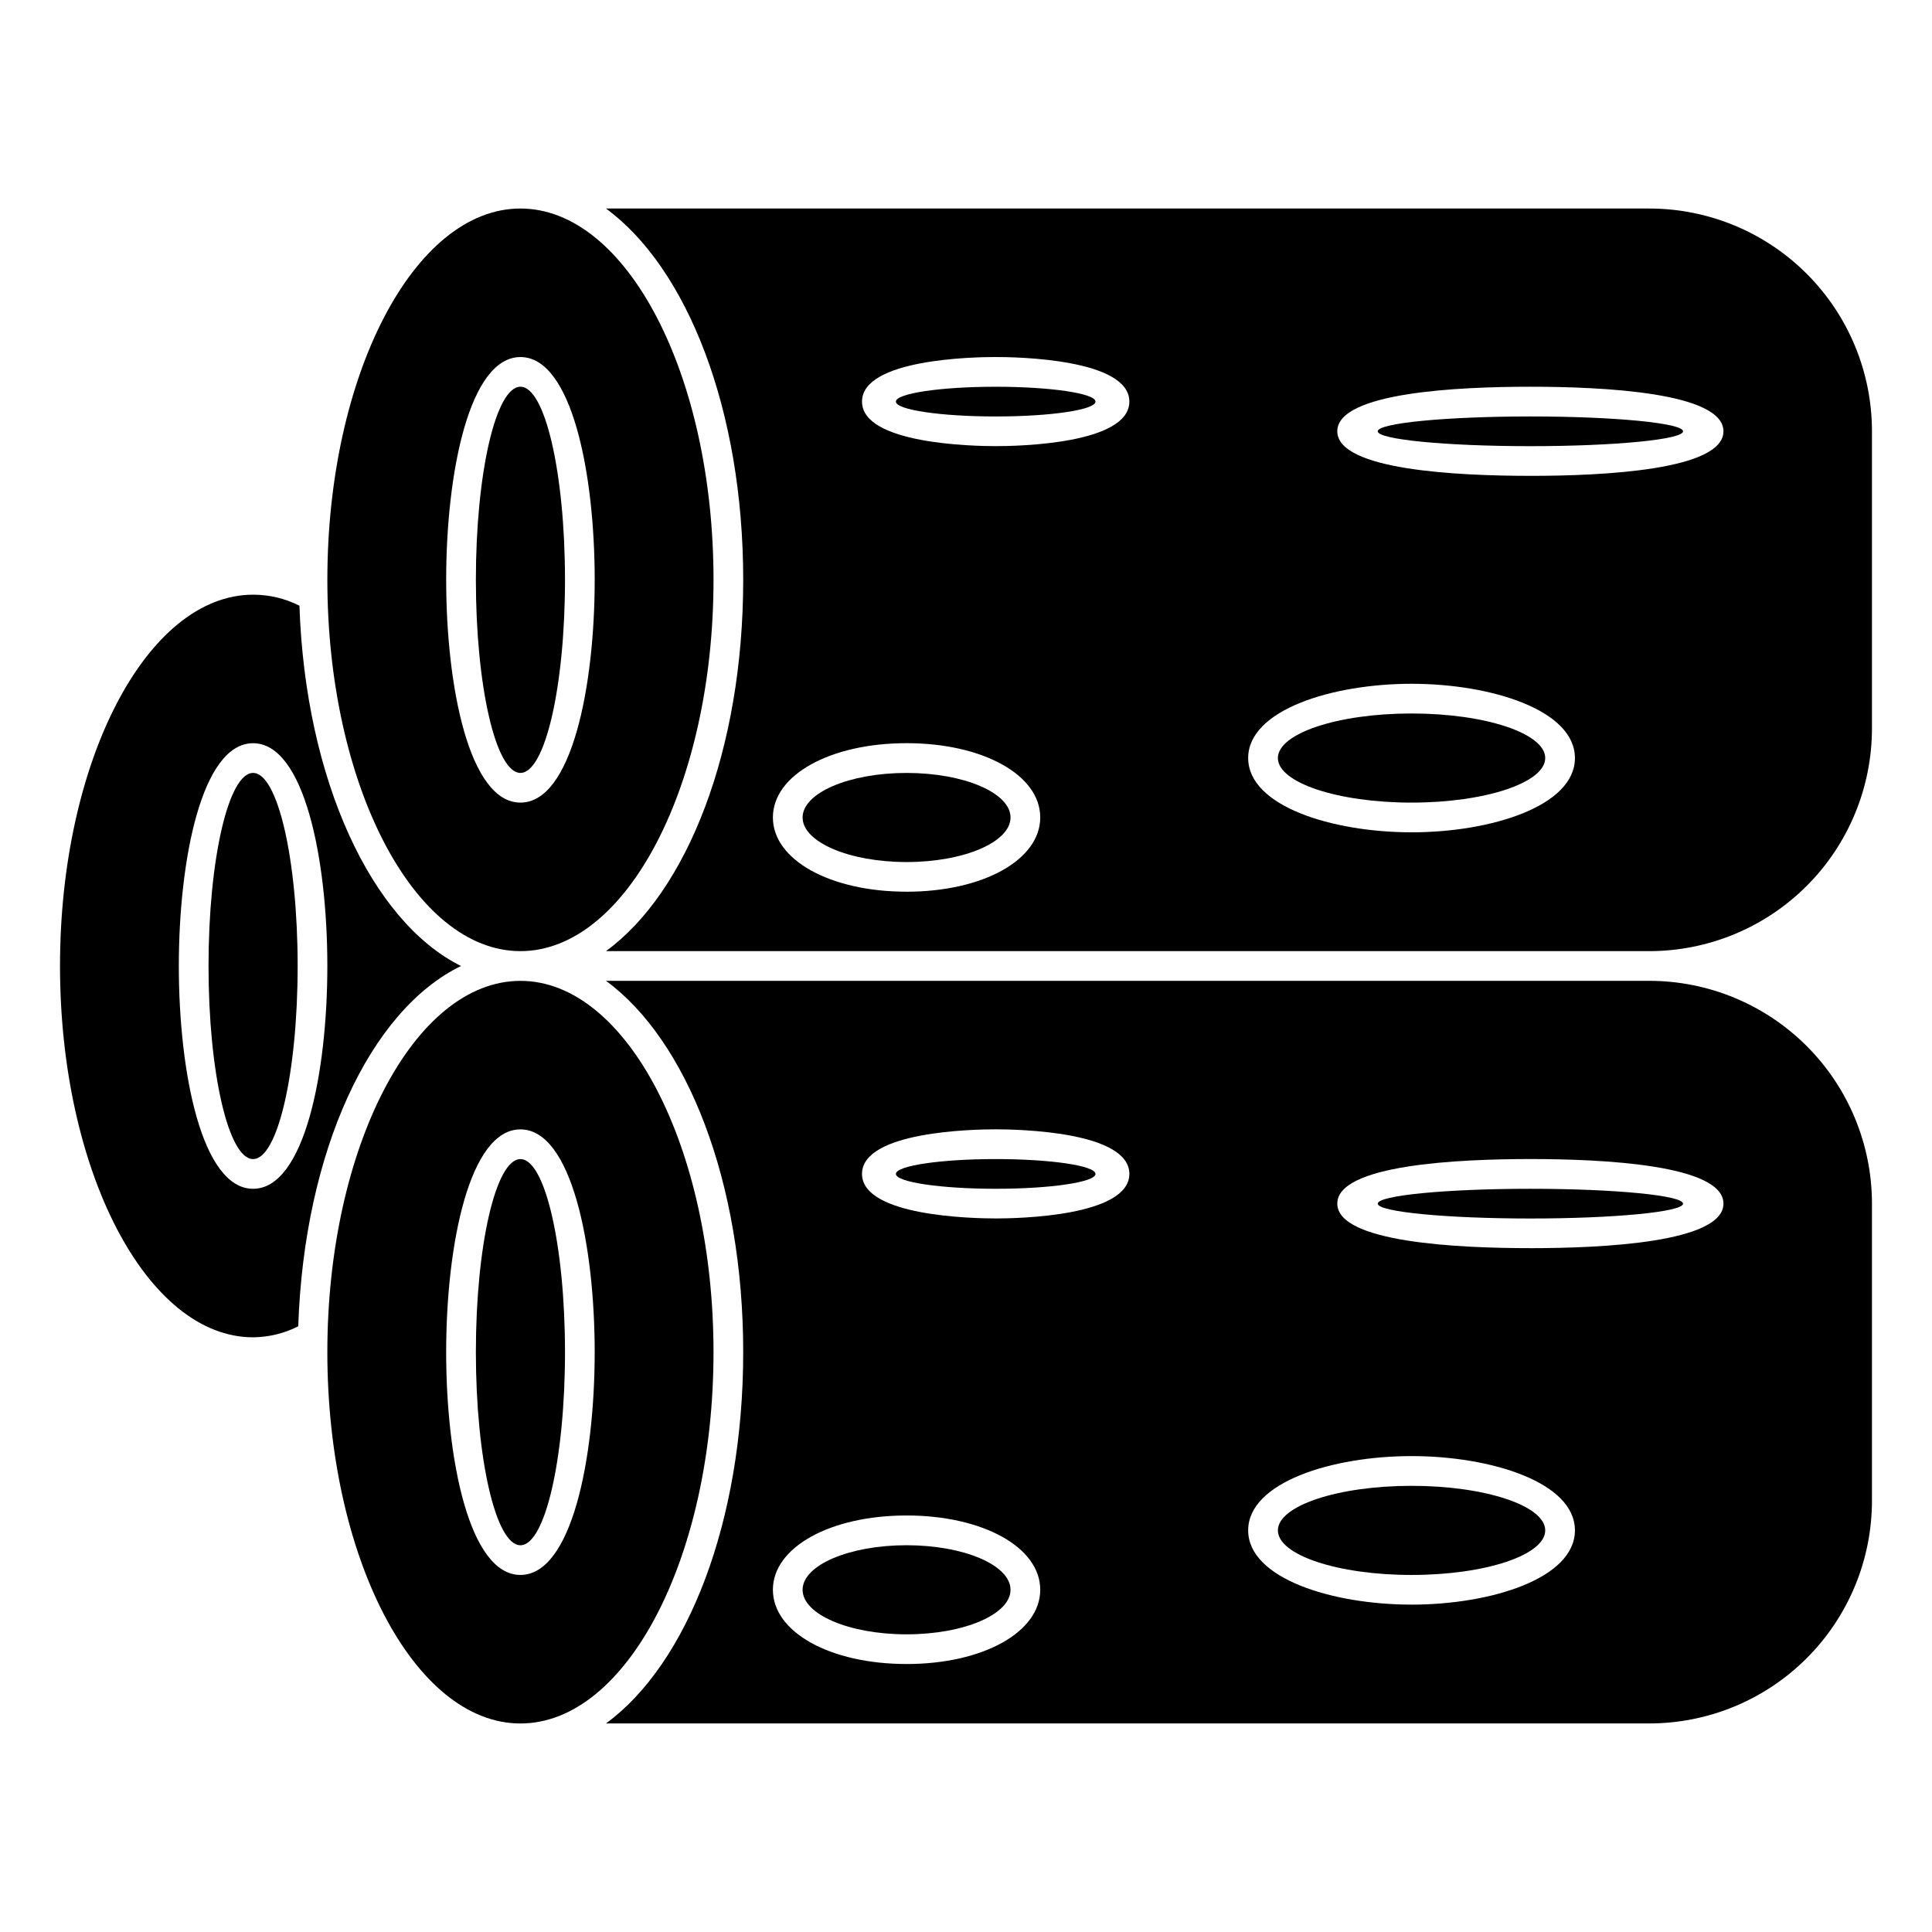
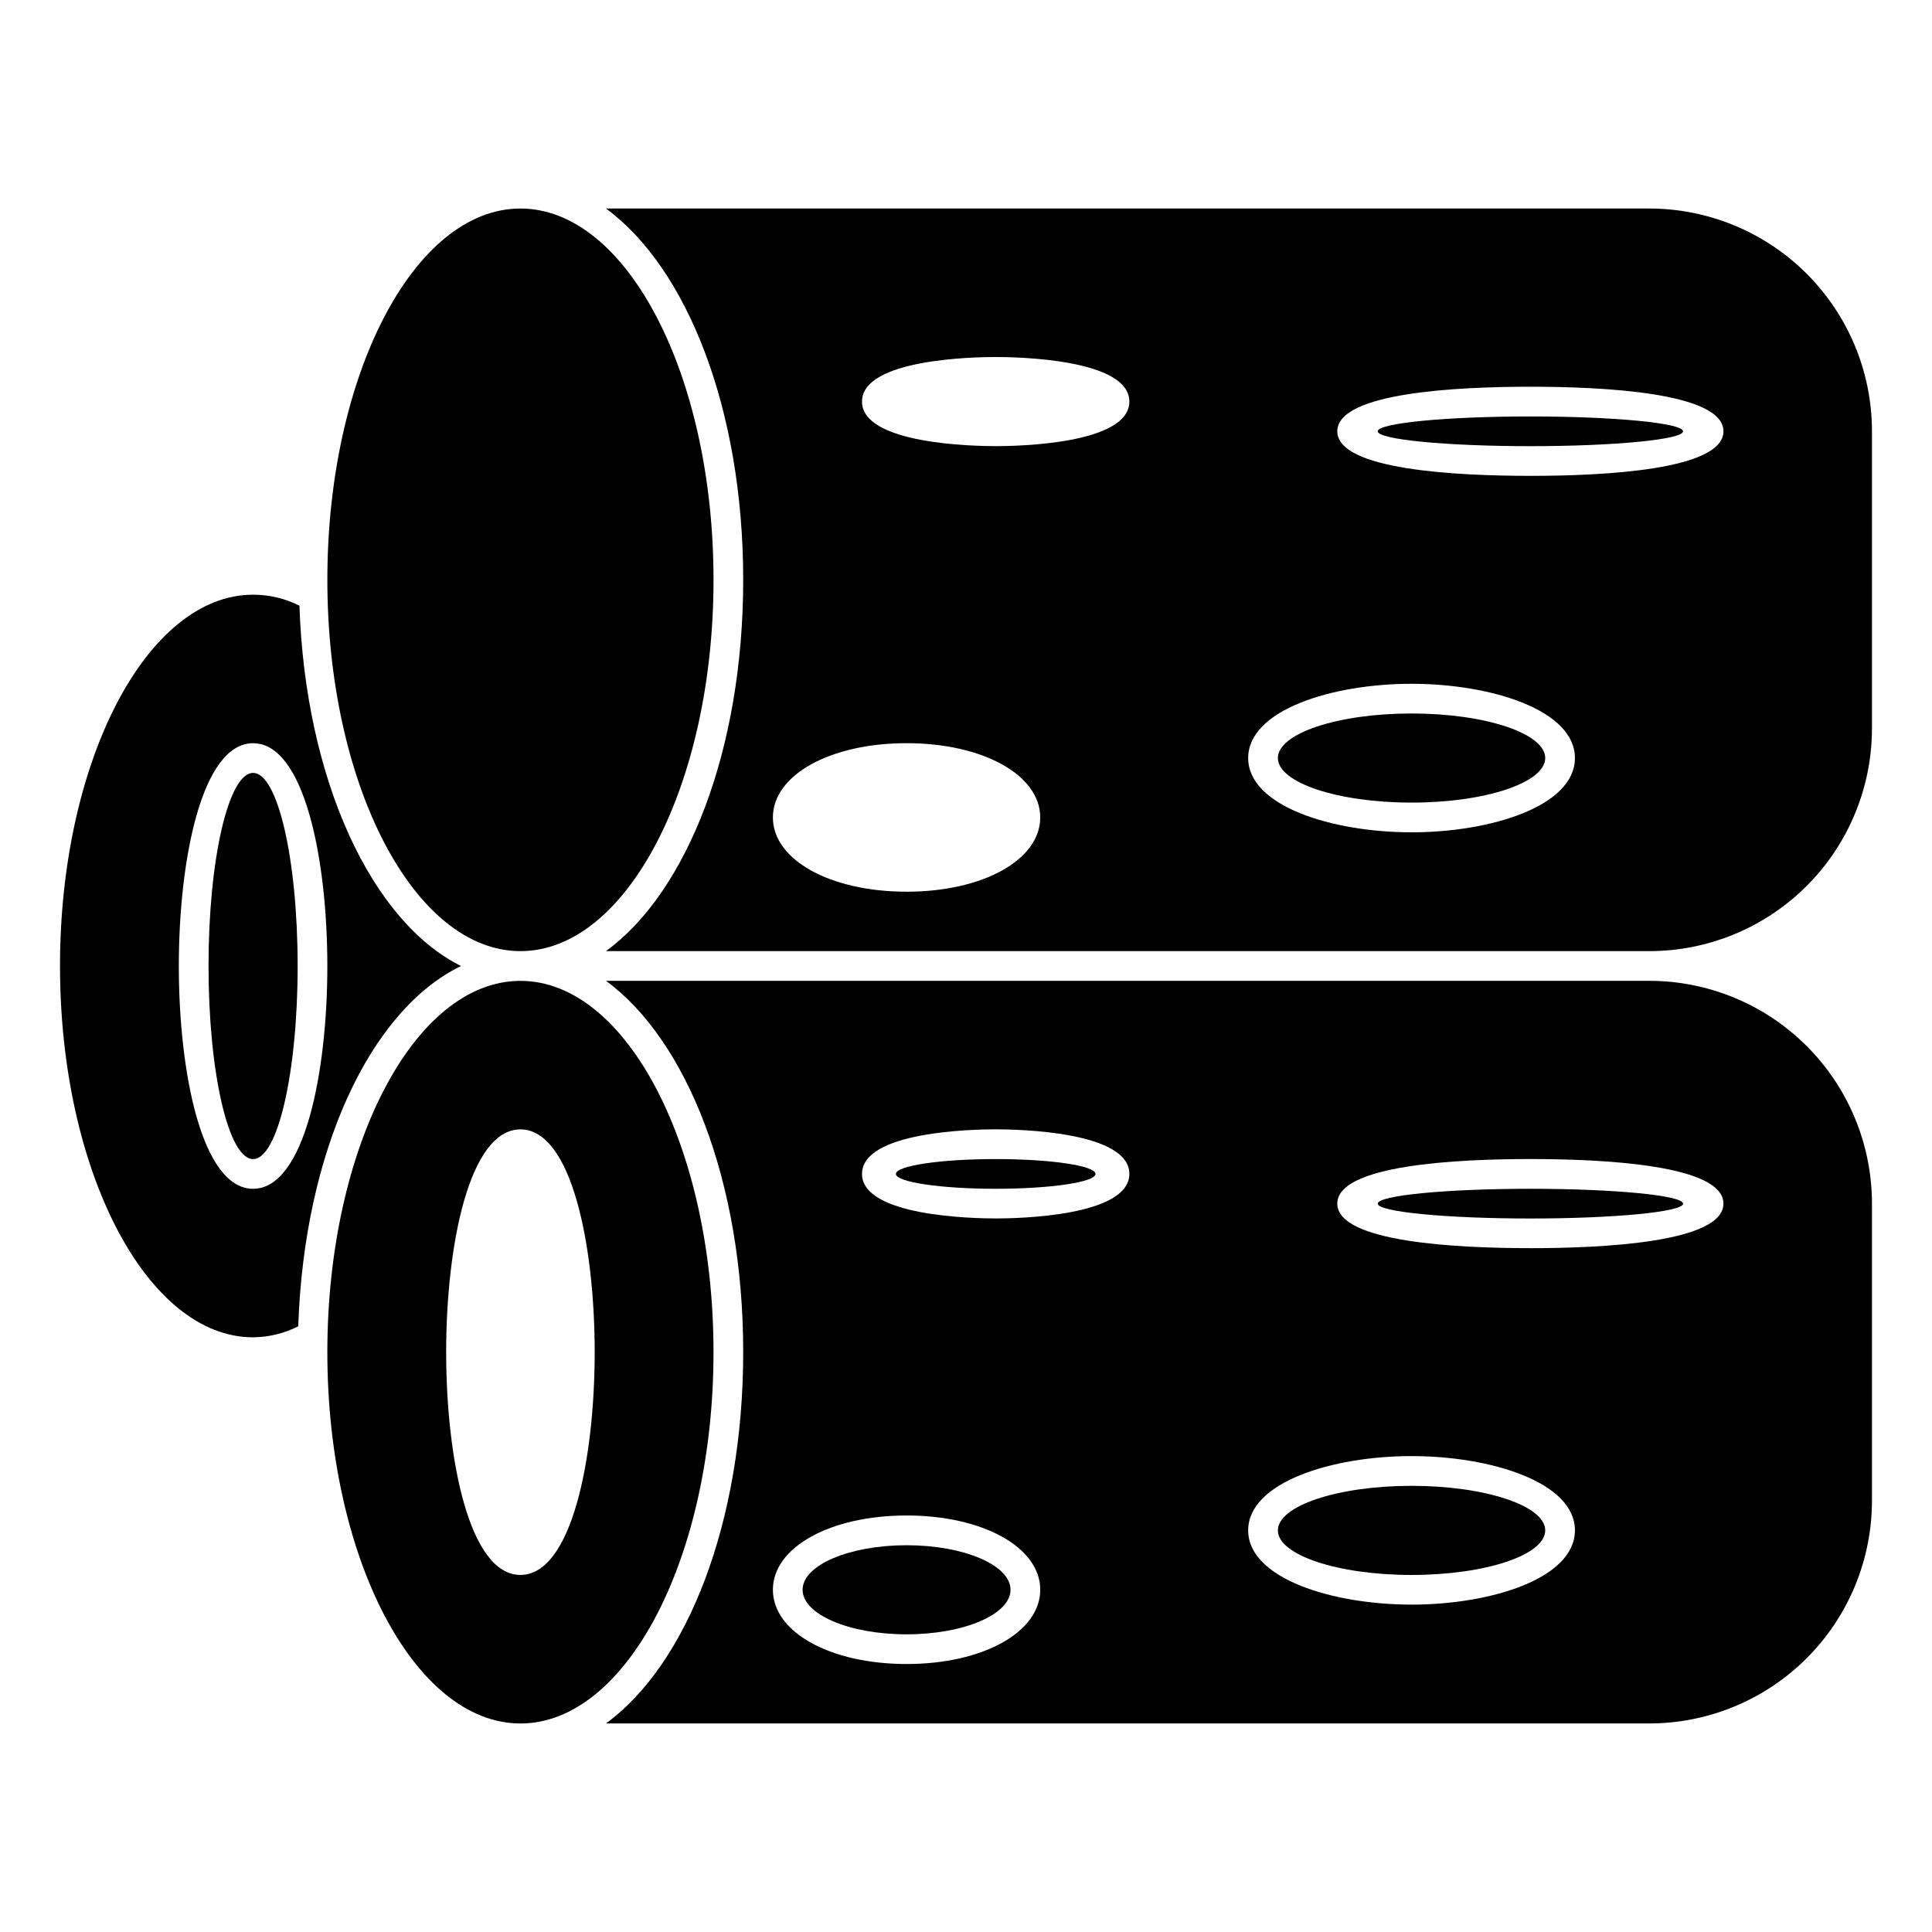
<svg xmlns="http://www.w3.org/2000/svg" fill="#000000" width="800px" height="800px" version="1.1" viewBox="144 144 512 512">
  <g>
-     <path d="m434.32 250.43c0 2.176-11.844 3.938-26.449 3.938-14.609 0-26.449-1.762-26.449-3.938 0-2.172 11.84-3.938 26.449-3.938 14.605 0 26.449 1.766 26.449 3.938" />
-     <path d="m293.73 502.34c0 28.258-5.285 51.168-11.809 51.168-6.519 0-11.809-22.91-11.809-51.168 0-28.262 5.289-51.168 11.809-51.168 6.523 0 11.809 22.906 11.809 51.168" />
    <path d="m590.03 462.98c0 2.172-18.113 3.934-40.461 3.934s-40.461-1.762-40.461-3.934c0-2.176 18.113-3.938 40.461-3.938s40.461 1.762 40.461 3.938" />
    <path d="m581.05 403.93h-276.46c21.492 15.742 36.367 53.293 36.367 98.398s-14.879 82.734-36.367 98.398l276.46 0.004c15.66 0 30.676-6.219 41.75-17.293 11.07-11.07 17.289-26.09 17.289-41.746v-78.719c0-15.66-6.219-30.676-17.289-41.75-11.074-11.07-26.09-17.293-41.75-17.293zm-196.8 181.05c-20.23 0-35.426-8.422-35.426-19.68 0-11.258 15.191-19.68 35.426-19.68 20.23 0 35.426 8.422 35.426 19.68 0 11.258-15.195 19.684-35.426 19.684zm23.617-118.08c-5.902 0-35.426-0.551-35.426-11.809 0-11.258 29.52-11.809 35.426-11.809 5.902 0 35.426 0.551 35.426 11.809-0.004 11.262-29.523 11.812-35.426 11.812zm110.21 102.34c-21.02 0-43.297-6.926-43.297-19.68s22.277-19.68 43.297-19.68 43.297 6.926 43.297 19.68c0 12.758-22.277 19.684-43.297 19.684zm31.488-94.465c-19.129 0-51.168-1.496-51.168-11.809s32.039-11.809 51.168-11.809 51.168 1.496 51.168 11.809c0 10.316-32.039 11.812-51.168 11.812z" />
    <path d="m553.5 549.57c0 6.523-15.859 11.809-35.426 11.809-19.562 0-35.422-5.285-35.422-11.809 0-6.519 15.859-11.809 35.422-11.809 19.566 0 35.426 5.289 35.426 11.809" />
    <path d="m411.8 565.31c0 6.519-12.332 11.805-27.551 11.805-15.215 0-27.551-5.285-27.551-11.805 0-6.523 12.336-11.809 27.551-11.809 15.219 0 27.551 5.285 27.551 11.809" />
    <path d="m230.75 502.34c0 54.238 22.984 98.398 51.168 98.398 28.184 0 51.168-44.16 51.168-98.398 0-54.238-22.984-98.402-51.168-98.402-28.184 0-51.168 44.164-51.168 98.402zm51.168-59.043c13.539 0 19.68 30.621 19.68 59.039s-6.141 59.039-19.68 59.039c-13.539 0-19.68-30.621-19.68-59.039 0-28.414 6.141-59.039 19.68-59.039z" />
    <path d="m434.32 455.1c0 2.176-11.844 3.938-26.449 3.938-14.609 0-26.449-1.762-26.449-3.938 0-2.172 11.84-3.934 26.449-3.934 14.605 0 26.449 1.762 26.449 3.934" />
-     <path d="m411.8 360.64c0 6.523-12.332 11.809-27.551 11.809-15.215 0-27.551-5.285-27.551-11.809 0-6.519 12.336-11.805 27.551-11.805 15.219 0 27.551 5.285 27.551 11.805" />
    <path d="m211.07 498.4c4.16-0.039 8.254-1.035 11.965-2.914 1.574-46.363 18.973-83.758 43.141-95.484-23.617-11.73-41.25-49.121-42.824-95.488-3.809-1.926-8.016-2.922-12.281-2.914-28.184 0-51.168 44.16-51.168 98.398 0 54.242 22.984 98.402 51.168 98.402zm0-157.44c13.539 0 19.68 30.621 19.68 59.039 0 28.422-6.141 59.043-19.68 59.043-13.539 0-19.68-30.621-19.68-59.039s6.141-59.043 19.68-59.043z" />
-     <path d="m293.73 297.66c0 28.258-5.285 51.168-11.809 51.168-6.519 0-11.809-22.91-11.809-51.168 0-28.262 5.289-51.172 11.809-51.172 6.523 0 11.809 22.91 11.809 51.172" />
    <path d="m590.03 258.3c0 2.176-18.113 3.938-40.461 3.938s-40.461-1.762-40.461-3.938c0-2.172 18.113-3.934 40.461-3.934s40.461 1.762 40.461 3.934" />
    <path d="m553.5 344.89c0 6.519-15.859 11.809-35.426 11.809-19.562 0-35.422-5.289-35.422-11.809 0-6.523 15.859-11.809 35.422-11.809 19.566 0 35.426 5.285 35.426 11.809" />
    <path d="m222.88 400c0 28.258-5.289 51.168-11.809 51.168-6.523 0-11.809-22.91-11.809-51.168 0-28.262 5.285-51.168 11.809-51.168 6.519 0 11.809 22.906 11.809 51.168" />
    <path d="m581.05 199.26h-276.46c21.492 15.742 36.367 53.293 36.367 98.398 0 45.105-14.879 82.734-36.367 98.398l276.46 0.004c15.66 0 30.676-6.219 41.75-17.293 11.07-11.07 17.289-26.09 17.289-41.746v-78.723c0-15.656-6.219-30.676-17.289-41.746-11.074-11.074-26.09-17.293-41.75-17.293zm-196.8 181.05c-20.23 0-35.426-8.422-35.426-19.68 0-11.258 15.191-19.68 35.426-19.68 20.23 0 35.426 8.422 35.426 19.68 0 11.258-15.195 19.684-35.426 19.684zm23.617-118.08c-5.902 0-35.426-0.551-35.426-11.809 0-11.258 29.52-11.809 35.426-11.809 5.902 0 35.426 0.551 35.426 11.809-0.004 11.262-29.523 11.812-35.426 11.812zm110.21 102.34c-21.02 0-43.297-6.926-43.297-19.68s22.277-19.68 43.297-19.68 43.297 6.926 43.297 19.68c0 12.758-22.277 19.684-43.297 19.684zm31.488-94.465c-19.129 0-51.168-1.496-51.168-11.809s32.039-11.809 51.168-11.809 51.168 1.496 51.168 11.809c0 10.316-32.039 11.812-51.168 11.812z" />
-     <path d="m333.09 297.66c0-54.238-22.984-98.398-51.168-98.398-28.184-0.004-51.168 44.16-51.168 98.398 0 54.238 22.984 98.398 51.168 98.398 28.184 0 51.168-44.16 51.168-98.398zm-51.168 59.039c-13.539 0-19.68-30.621-19.68-59.039 0-28.418 6.141-59.039 19.68-59.039 13.539 0 19.68 30.621 19.68 59.039 0 28.418-6.141 59.039-19.68 59.039z" />
+     <path d="m333.09 297.66c0-54.238-22.984-98.398-51.168-98.398-28.184-0.004-51.168 44.16-51.168 98.398 0 54.238 22.984 98.398 51.168 98.398 28.184 0 51.168-44.16 51.168-98.398zm-51.168 59.039z" />
  </g>
</svg>